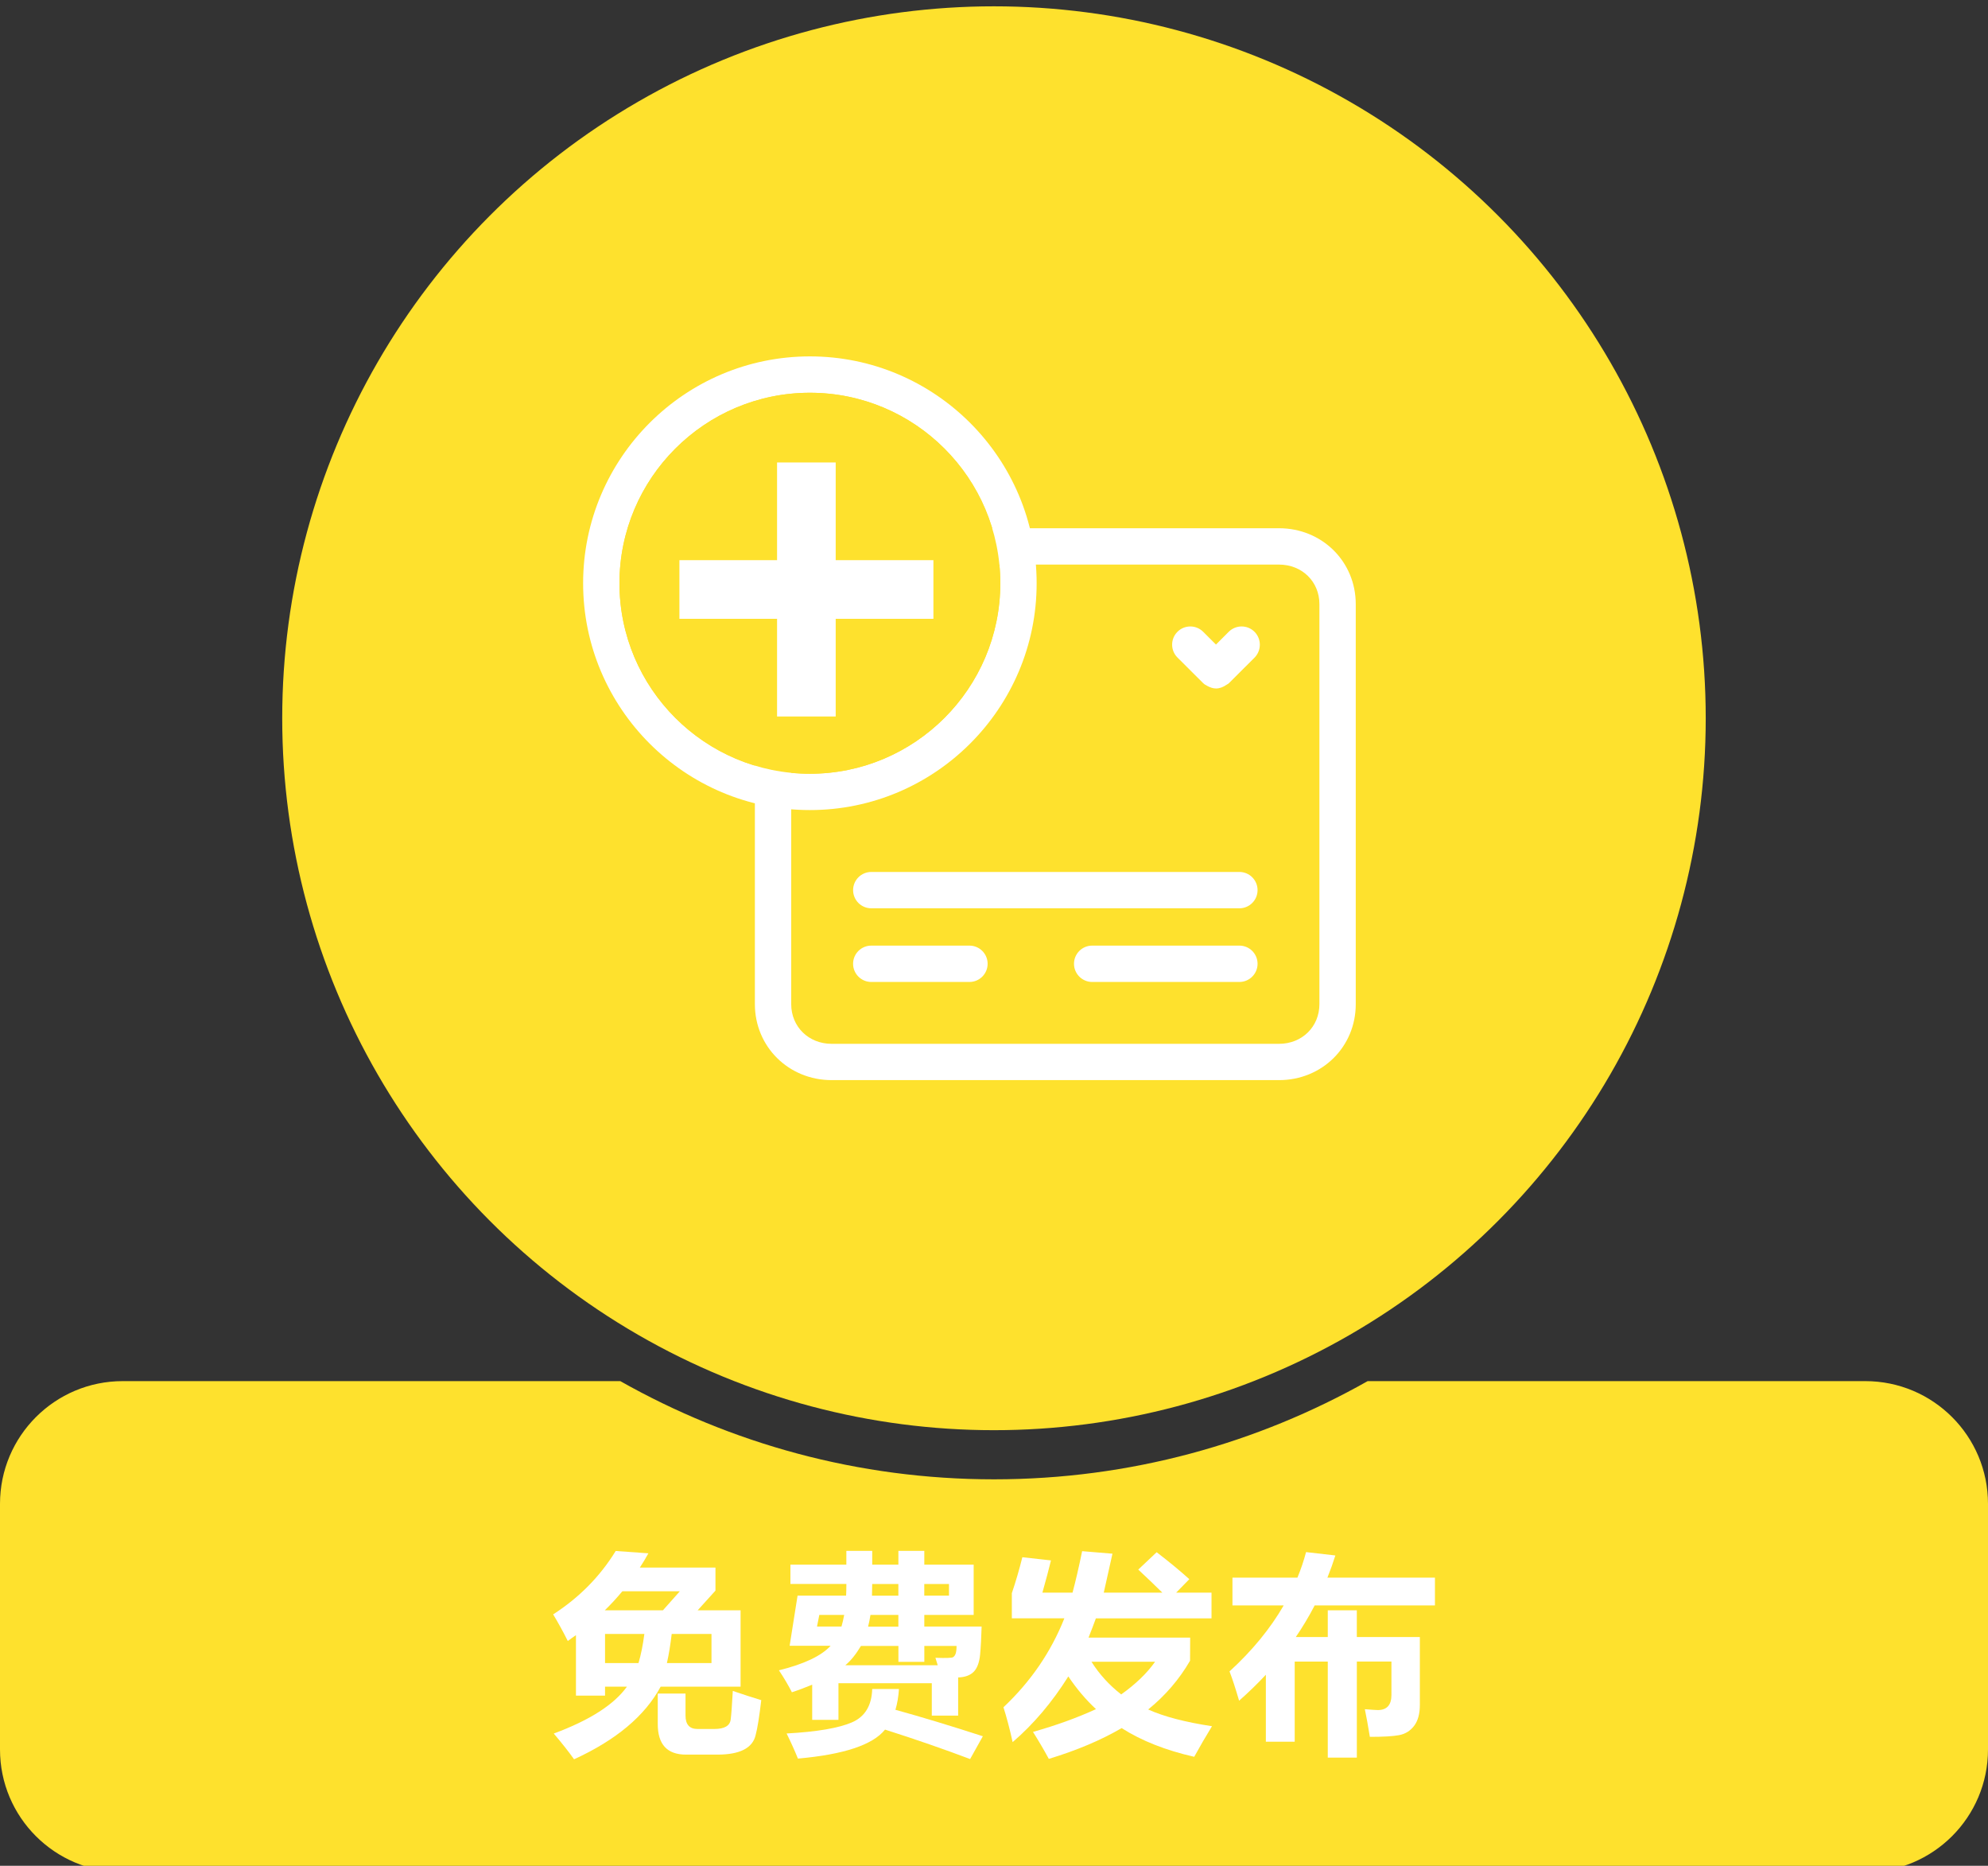
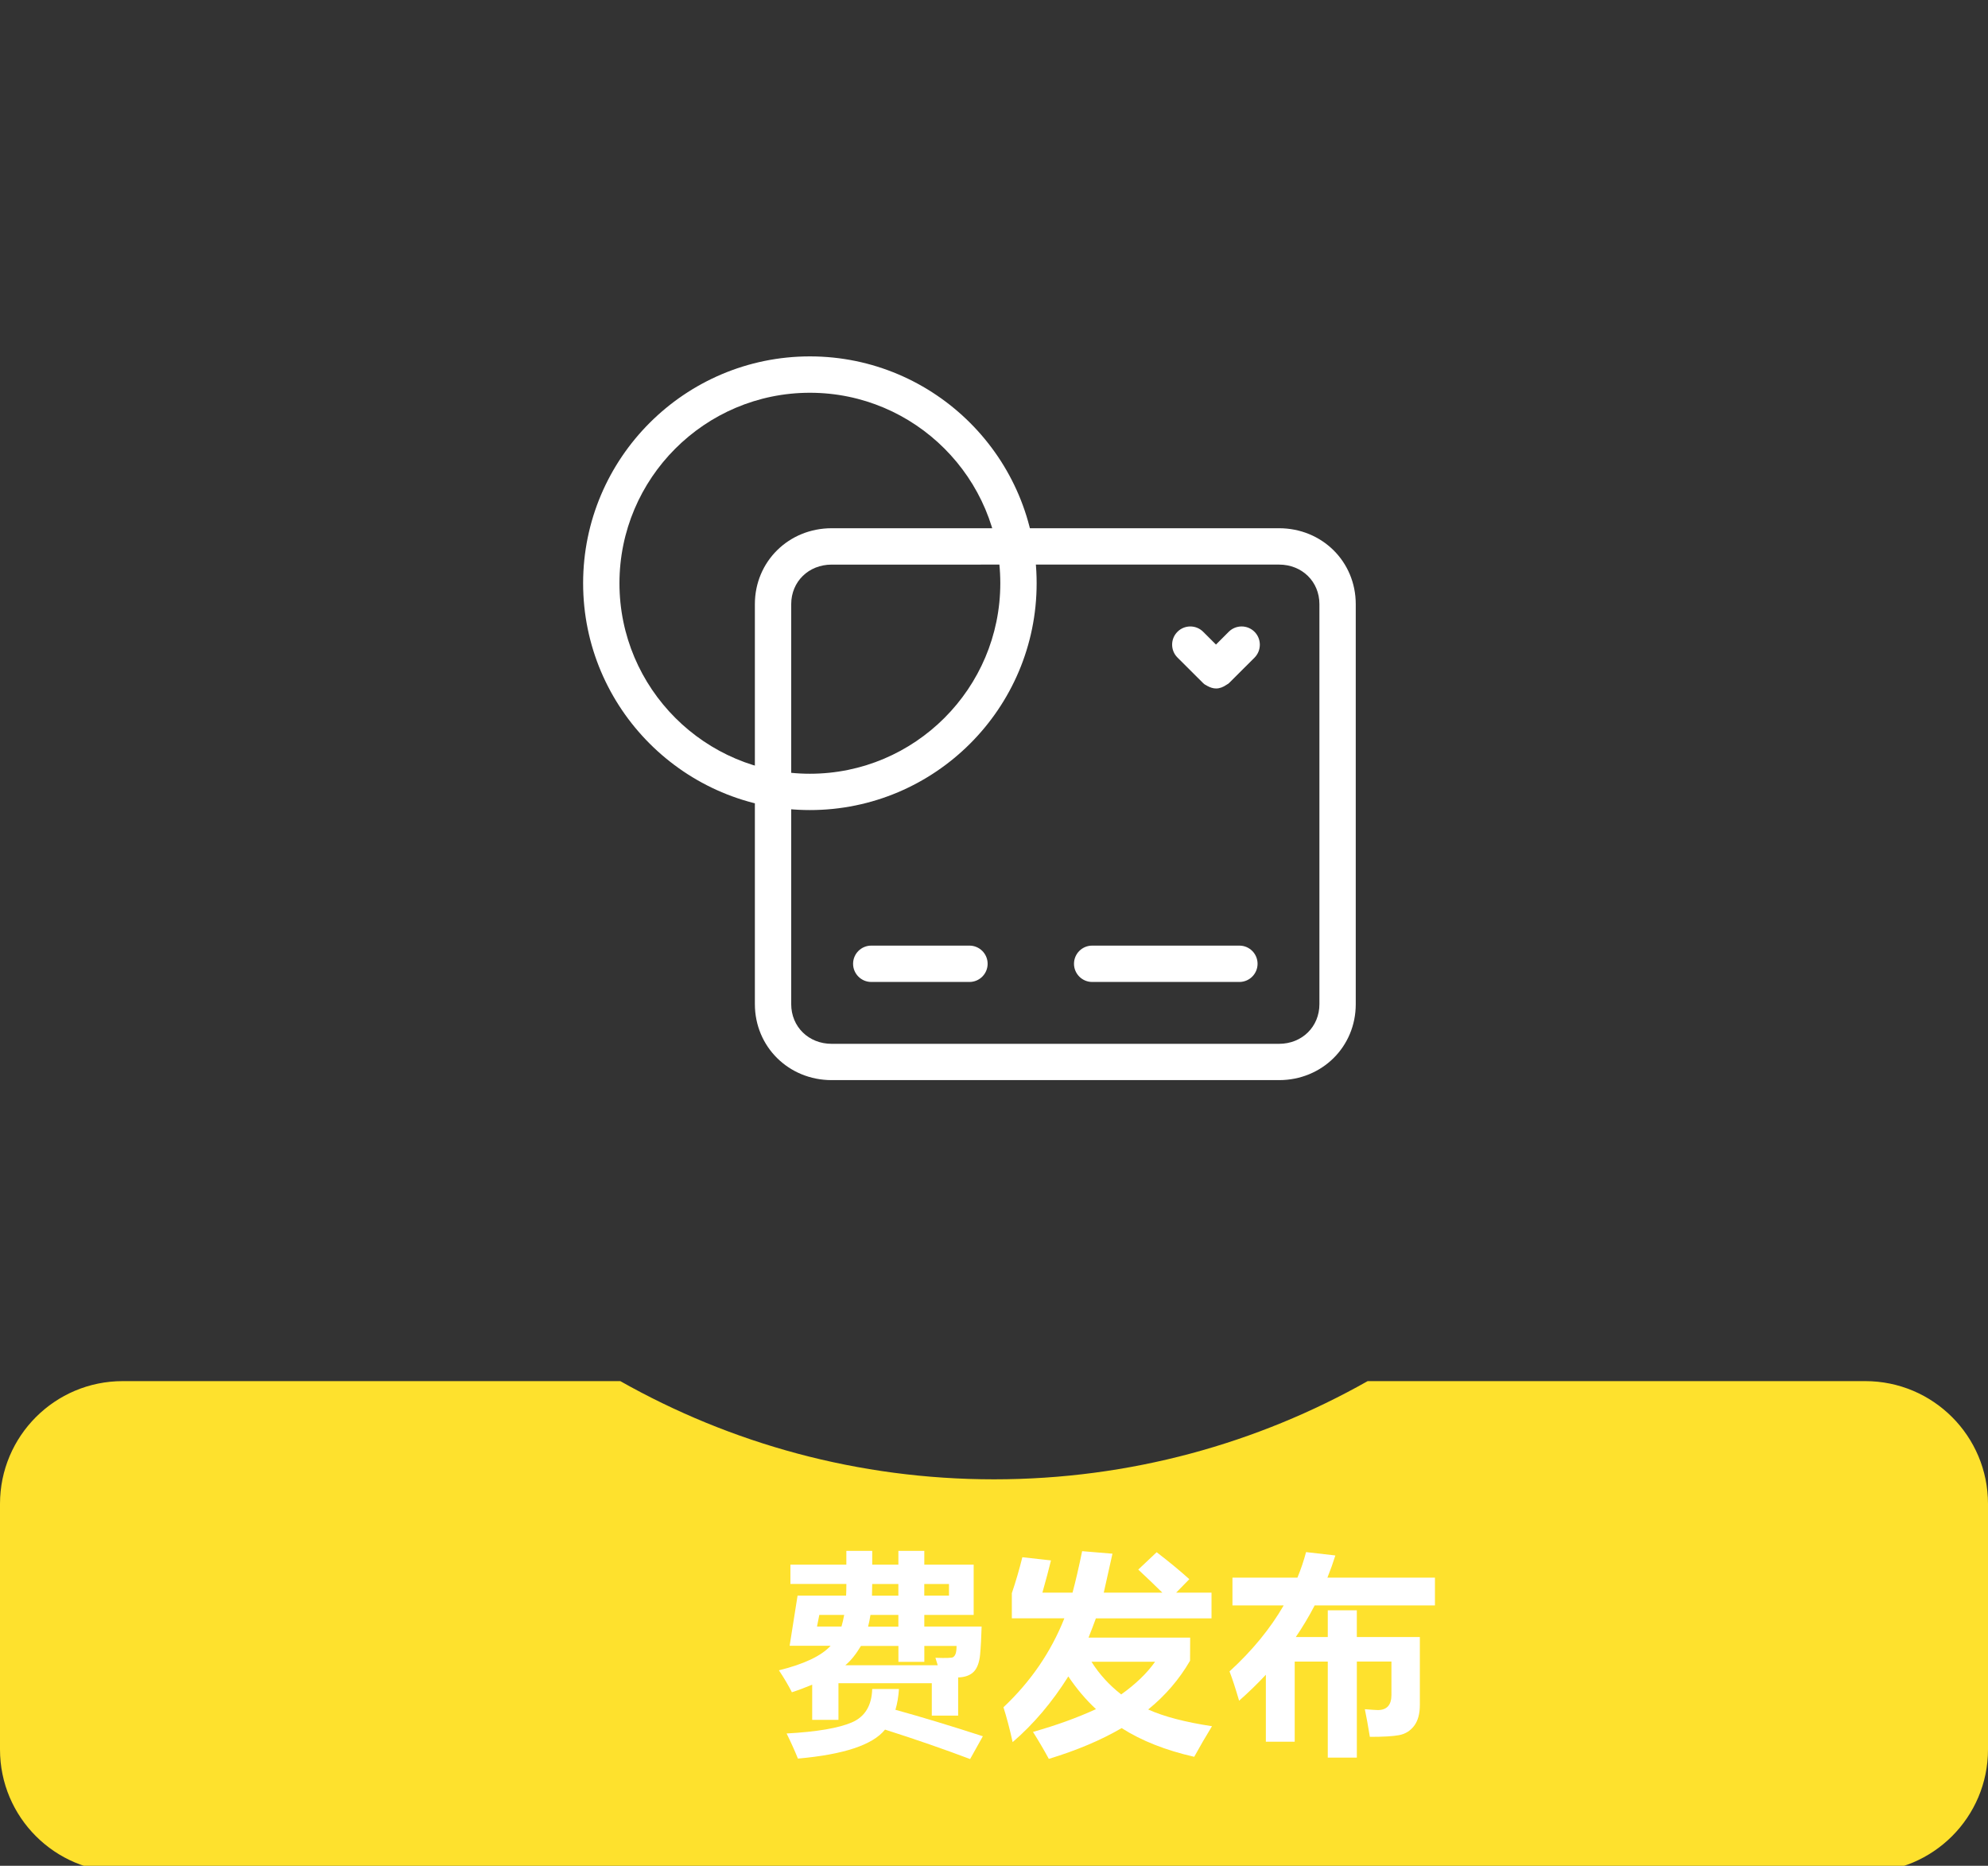
<svg xmlns="http://www.w3.org/2000/svg" version="1.1" id="Layer_1" x="0px" y="0px" width="82.064px" height="77px" viewBox="0 0 82.064 77" enable-background="new 0 0 82.064 77" xml:space="preserve">
  <rect x="0" y="0" width="82.064" height="77" fill="#333333" stroke="none" />
  <g>
    <path fill="#FEE12D" d="M76.998,56.998H56.457c-4.557,2.574-9.814,4.053-15.426,4.053c-5.607,0-10.869-1.479-15.426-4.053H5.065   C2.268,56.998,0,59.266,0,62.063v10.133c-0.002,2.8,2.269,5.065,5.064,5.065h71.934c2.799,0,5.066-2.268,5.066-5.063V62.064   C82.065,59.266,79.797,56.998,76.998,56.998z" />
-     <circle fill="#FEE12D" cx="41.031" cy="29.642" r="29.381" />
    <g>
      <g>
        <path fill="#FFFFFF" d="M52.799,44.576H34.331c-1.775,0-3.17-1.377-3.17-3.139V24.933c0-1.757,1.395-3.133,3.17-3.133h18.466     c1.777,0,3.168,1.376,3.168,3.133v16.506C55.967,43.199,54.574,44.576,52.799,44.576z M34.331,23.301     c-0.952,0-1.67,0.702-1.67,1.633v16.507c0,0.932,0.718,1.637,1.67,1.637h18.466c0.951,0,1.668-0.705,1.668-1.637V24.933     c0-0.931-0.717-1.633-1.668-1.633L34.331,23.301L34.331,23.301z" />
      </g>
      <g>
-         <path fill="#FFFFFF" d="M51.162,37.485H35.966c-0.414,0-0.75-0.336-0.75-0.75s0.336-0.75,0.75-0.75h15.196     c0.414,0,0.75,0.336,0.75,0.75S51.576,37.485,51.162,37.485z" />
-       </g>
+         </g>
      <g>
        <path fill="#FFFFFF" d="M40.019,40.525h-4.054c-0.414,0-0.75-0.338-0.75-0.75c0-0.414,0.336-0.75,0.75-0.75h4.054     c0.414,0,0.75,0.336,0.75,0.75C40.769,40.188,40.433,40.525,40.019,40.525z" />
      </g>
      <g>
        <path fill="#FFFFFF" d="M51.162,40.525h-6.078c-0.414,0-0.75-0.338-0.75-0.75c0-0.414,0.336-0.75,0.75-0.75h6.078     c0.414,0,0.75,0.336,0.75,0.75C51.912,40.188,51.576,40.525,51.162,40.525z" />
      </g>
      <path fill="#FFFFFF" d="M51.785,26.073c-0.293-0.292-0.768-0.293-1.063,0l-0.527,0.528l-0.529-0.528    c-0.293-0.293-0.77-0.292-1.061,0.001c-0.293,0.293-0.293,0.768,0,1.061l1.061,1.058c0.053,0.053,0.117,0.086,0.182,0.12    c0.109,0.059,0.229,0.1,0.352,0.1c0.15,0,0.297-0.059,0.426-0.15c0.035-0.024,0.074-0.039,0.104-0.069l1.061-1.058    C52.078,26.841,52.078,26.366,51.785,26.073z" />
      <g>
        <path fill="#FFFFFF" d="M33.433,33.431c-5.162,0-9.362-4.199-9.362-9.361c0-5.162,4.2-9.362,9.362-9.362     c5.16,0,9.359,4.2,9.359,9.362C42.795,29.232,38.594,33.431,33.433,33.431z M33.433,16.209c-4.335,0-7.862,3.527-7.862,7.862     c0,4.334,3.527,7.861,7.862,7.861s7.859-3.526,7.859-7.861C41.294,19.736,37.768,16.209,33.433,16.209z" />
      </g>
-       <path fill="#FEE12D" d="M33.433,16.209c-4.335,0-7.862,3.527-7.862,7.862c0,4.334,3.527,7.861,7.862,7.861    s7.859-3.526,7.859-7.861C41.294,19.736,37.768,16.209,33.433,16.209z" />
-       <polygon fill="#FFFFFF" points="38.531,23.118 34.497,23.118 34.497,19.086 32.077,19.086 32.077,23.118 28.046,23.118     28.046,25.538 32.077,25.538 32.077,29.569 34.497,29.569 34.497,25.538 38.531,25.538   " />
    </g>
  </g>
  <g>
-     <path fill="#FFFFFF" d="M29.534,64.693v0.951L28.8,66.456h1.771v3.151h-3.299c-0.646,1.203-1.838,2.203-3.575,2.998   c-0.208-0.295-0.487-0.648-0.838-1.063c1.479-0.547,2.487-1.19,3.021-1.935h-0.904v0.371h-1.201v-2.496   c-0.115,0.08-0.229,0.16-0.337,0.242c-0.182-0.363-0.38-0.729-0.604-1.099c1.071-0.69,1.934-1.563,2.582-2.617l1.35,0.097   c-0.11,0.201-0.229,0.396-0.354,0.588H29.534L29.534,64.693z M24.966,66.456h2.4l0.699-0.786h-2.374   C25.467,65.941,25.226,66.203,24.966,66.456z M26.599,67.432h-1.623v1.201h1.381C26.459,68.293,26.539,67.893,26.599,67.432z    M27.152,69.893h1.146V70.8c0,0.368,0.164,0.554,0.492,0.554h0.699c0.42,0,0.645-0.133,0.674-0.396   c0.022-0.155,0.052-0.547,0.087-1.174c0.434,0.148,0.822,0.273,1.175,0.38c-0.082,0.687-0.157,1.163-0.231,1.435   c-0.121,0.541-0.648,0.813-1.581,0.813h-1.295c-0.777,0-1.166-0.42-1.166-1.262V69.893L27.152,69.893z M29.37,68.633v-1.201h-1.642   c-0.054,0.455-0.119,0.855-0.198,1.201H29.37z" />
    <path fill="#FFFFFF" d="M33.527,70.98v-1.455c-0.257,0.107-0.535,0.215-0.838,0.314c-0.14-0.275-0.317-0.579-0.535-0.906   c1.038-0.257,1.75-0.594,2.133-1.012h-1.691l0.327-2.07h2.004c0.007-0.135,0.011-0.293,0.011-0.483h-2.31v-0.795h2.309v-0.569   h1.068v0.569h1.08v-0.569h1.07v0.569h2.038v2.073h-2.038v0.481h2.366c-0.014,0.452-0.032,0.839-0.063,1.159   c-0.031,0.318-0.118,0.556-0.26,0.704c-0.143,0.146-0.359,0.229-0.646,0.237v1.576h-1.088v-1.338h-3.853v1.512h-1.084V70.98z    M36.004,69.703h1.105c-0.021,0.316-0.069,0.604-0.146,0.859c1.063,0.293,2.27,0.658,3.609,1.092l-0.526,0.941   c-1.067-0.402-2.236-0.809-3.512-1.215c-0.509,0.633-1.708,1.029-3.596,1.196c-0.128-0.315-0.283-0.662-0.467-1.036   c1.249-0.068,2.146-0.223,2.688-0.455C35.702,70.854,35.985,70.391,36.004,69.703z M33.821,66.646l-0.095,0.481h1.01   c0.043-0.146,0.08-0.306,0.112-0.481H33.821z M38.614,68.416c0.432,0.016,0.672,0.007,0.724-0.023   c0.052-0.028,0.086-0.08,0.112-0.151c0.024-0.071,0.036-0.179,0.036-0.315h-1.33v0.656h-1.07v-0.656H35.54   c-0.215,0.357-0.431,0.622-0.646,0.797h3.815L38.614,68.416z M35.835,67.13h1.249v-0.483h-1.152   C35.906,66.818,35.873,66.98,35.835,67.13z M35.995,65.852h1.089V65.37h-1.08C36.004,65.473,36.001,65.633,35.995,65.852z    M39.174,65.852V65.37h-1.02v0.481H39.174z" />
    <path fill="#FFFFFF" d="M49.125,68.537c-0.443,0.766-1.02,1.438-1.729,2.013c0.654,0.294,1.535,0.523,2.635,0.69   c-0.254,0.414-0.5,0.835-0.734,1.262c-1.174-0.266-2.174-0.66-2.996-1.184c-0.846,0.494-1.848,0.918-3.006,1.27   c-0.207-0.381-0.426-0.752-0.654-1.113c0.961-0.271,1.826-0.584,2.6-0.94c-0.422-0.394-0.801-0.843-1.141-1.349   c-0.668,1.064-1.436,1.969-2.299,2.711c-0.119-0.541-0.246-1.021-0.379-1.439c1.122-1.057,1.959-2.275,2.514-3.671h-2.168V65.75   c0.162-0.475,0.305-0.967,0.434-1.484l1.182,0.131c-0.086,0.354-0.204,0.799-0.354,1.33h1.244c0.131-0.49,0.264-1.063,0.396-1.711   l1.252,0.104l-0.359,1.607h2.418c-0.324-0.317-0.654-0.637-0.994-0.951l0.76-0.717c0.529,0.408,0.979,0.779,1.348,1.113   l-0.543,0.555h1.459v1.062h-4.773c-0.088,0.241-0.189,0.507-0.303,0.794h4.195L49.125,68.537L49.125,68.537z M46.283,69.928   c0.598-0.426,1.064-0.875,1.398-1.348h-2.625C45.379,69.094,45.787,69.542,46.283,69.928z" />
    <path fill="#FFFFFF" d="M56.01,72.536H54.81v-3.964h-1.365v3.307h-1.191v-2.763c-0.346,0.37-0.715,0.728-1.104,1.071   c-0.146-0.496-0.275-0.898-0.396-1.209c0.936-0.855,1.682-1.765,2.236-2.723h-2.115v-1.146h2.682   c0.143-0.346,0.262-0.697,0.357-1.055l1.209,0.139c-0.098,0.311-0.207,0.615-0.328,0.916h4.439v1.146h-4.965   c-0.232,0.449-0.494,0.885-0.779,1.305h1.32v-1.104h1.199v1.104h2.602v2.799c0,0.371-0.08,0.66-0.238,0.867   s-0.365,0.336-0.623,0.383c-0.256,0.048-0.658,0.07-1.203,0.07c-0.075-0.467-0.145-0.848-0.207-1.141   c0.275,0.021,0.453,0.035,0.535,0.035c0.373,0,0.563-0.208,0.563-0.623V68.57H56.01V72.536z" />
  </g>
</svg>